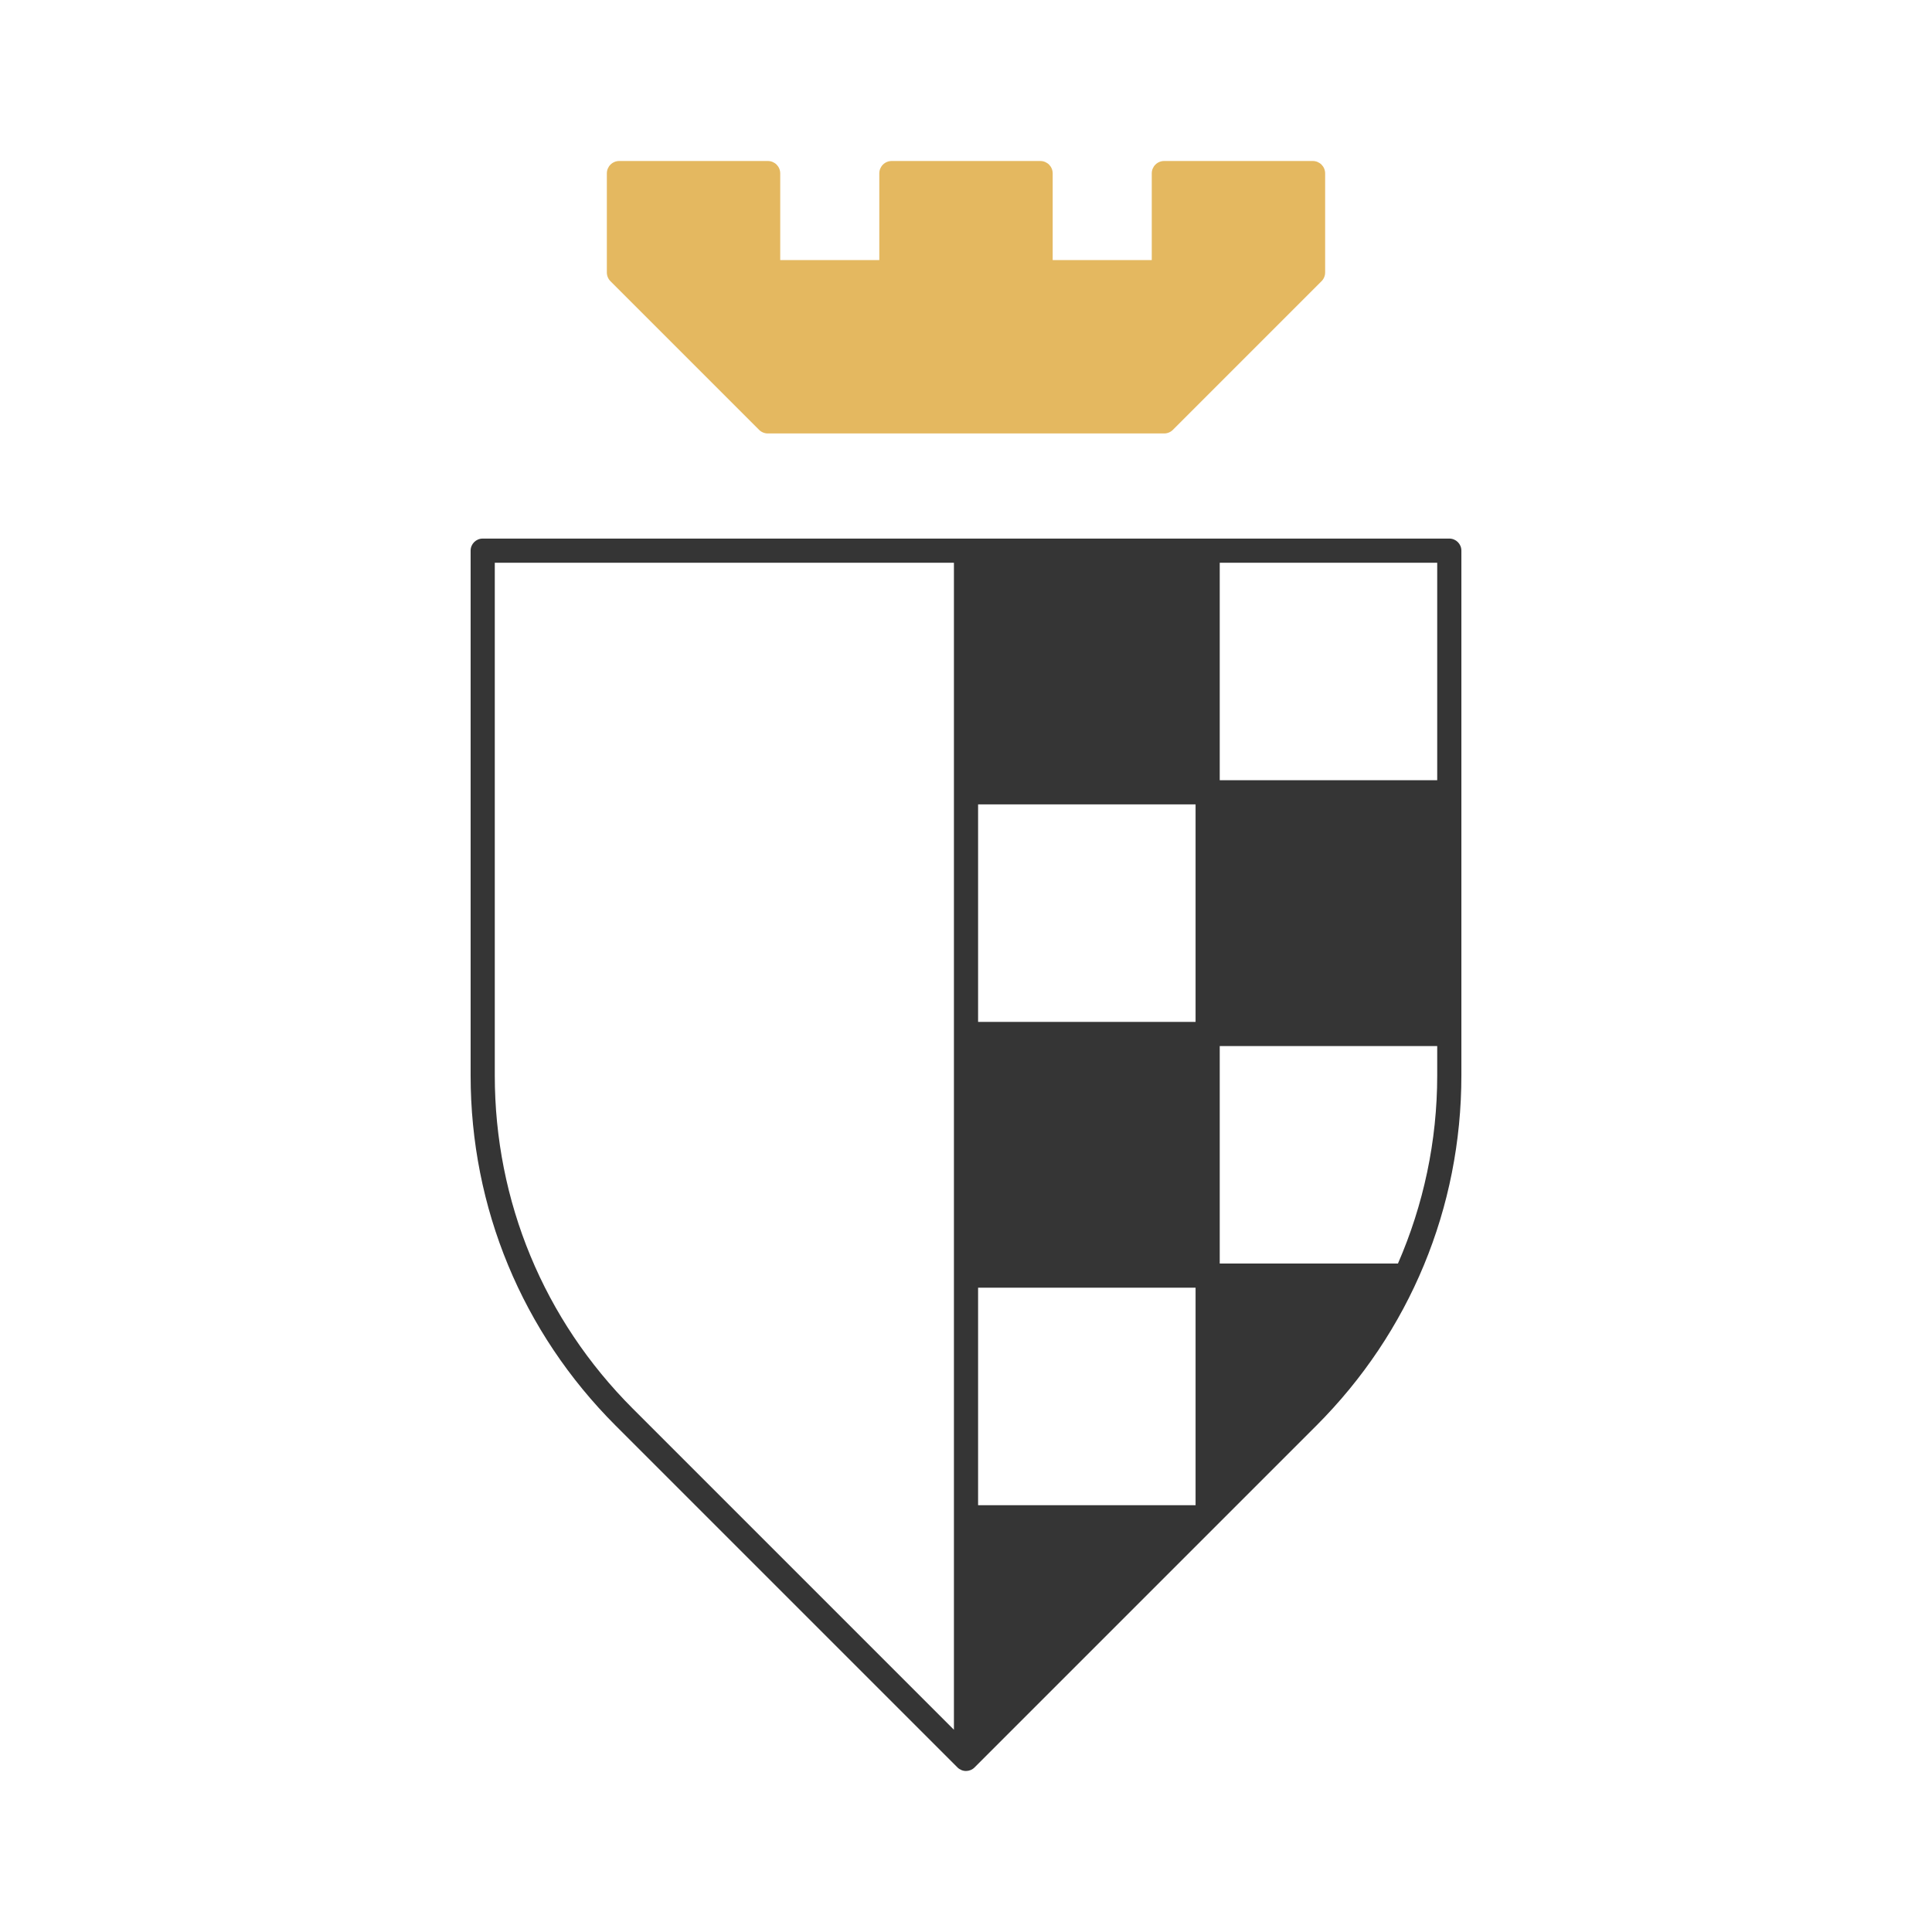
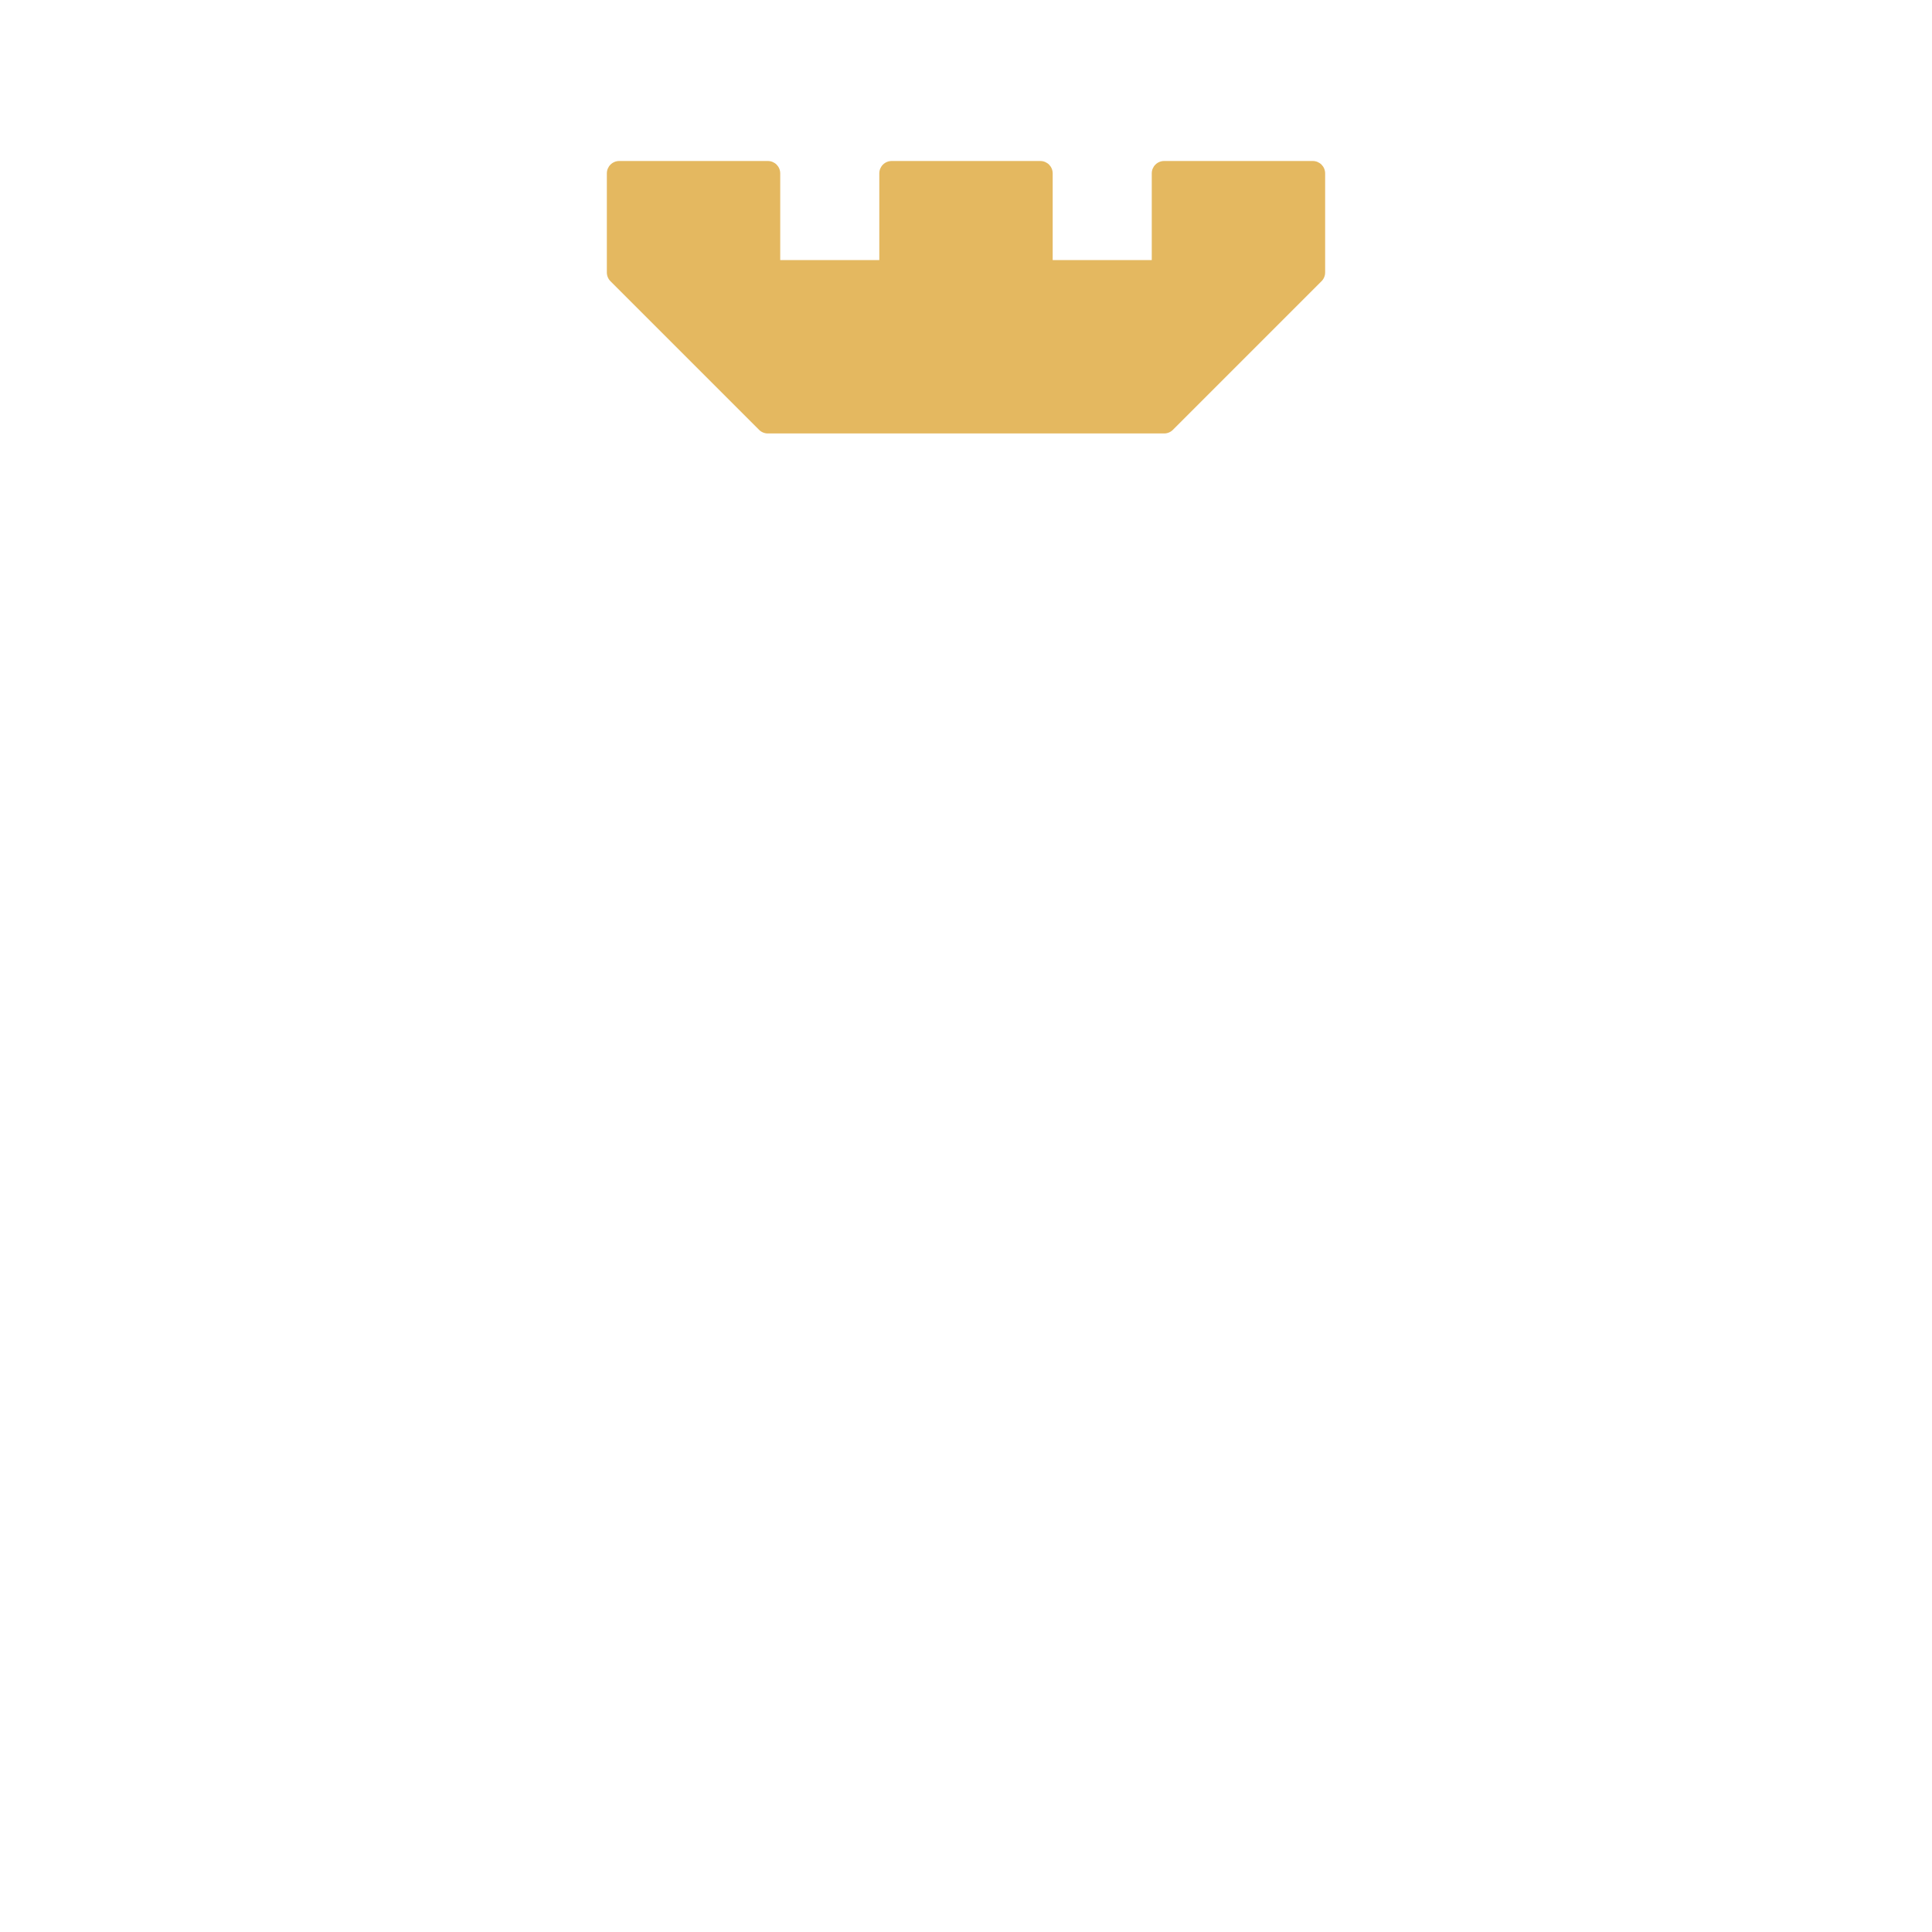
<svg xmlns="http://www.w3.org/2000/svg" version="1.1" viewBox="0 0 1200 1200">
  <defs>
    <style>
      .cls-1 {
        fill: #e4b860;
      }

      .cls-2 {
        fill: #353535;
      }
    </style>
  </defs>
  <g>
    <g id="Layer_1">
      <g>
        <path class="cls-1" d="M471.48,266.98c1.44,1.44,3.4,2.25,5.44,2.25h246.15c2.04,0,4-.81,5.44-2.25l92.31-92.31c1.44-1.44,2.25-3.4,2.25-5.44v-61.54c0-4.25-3.44-7.69-7.69-7.69h-92.31c-4.25,0-7.69,3.44-7.69,7.69v53.85h-61.54v-53.85c0-4.25-3.44-7.69-7.69-7.69h-92.31c-4.25,0-7.69,3.44-7.69,7.69v53.85h-61.54v-53.85c0-4.25-3.44-7.69-7.69-7.69h-92.31c-4.25,0-7.69,3.44-7.69,7.69v61.54c0,2.04.81,4,2.25,5.44l92.31,92.31Z" />
-         <path class="cls-2" d="M900.19,334.52H299.81c-4.15,0-7.5,3.36-7.5,7.5v325.94c0,82.19,32,159.46,90.12,217.57l212.27,212.26c.69.7,1.51,1.21,2.36,1.57.03.01.04.05.07.06,0,0,.02,0,.02,0,.91.38,1.88.57,2.85.57s1.93-.19,2.84-.56c.91-.37,1.75-.92,2.47-1.64l150.09-150.09,62.17-62.17c58.12-58.12,90.12-135.39,90.12-217.57v-325.94c0-4.15-3.36-7.5-7.5-7.5ZM592.5,492.12v582.26l-199.45-199.45c-55.28-55.27-85.73-128.77-85.73-206.96v-318.44h285.18v142.59ZM742.59,934.9h-135.08v-135.08h135.08v135.08ZM742.59,634.71h-135.08v-135.08h135.08v135.08ZM892.68,667.97c0,40.9-8.53,80.44-24.39,116.84h-110.69v-135.09h135.08v18.25ZM892.68,484.62h-135.08v-135.08h135.08v135.08Z" />
      </g>
    </g>
  </g>
</svg>